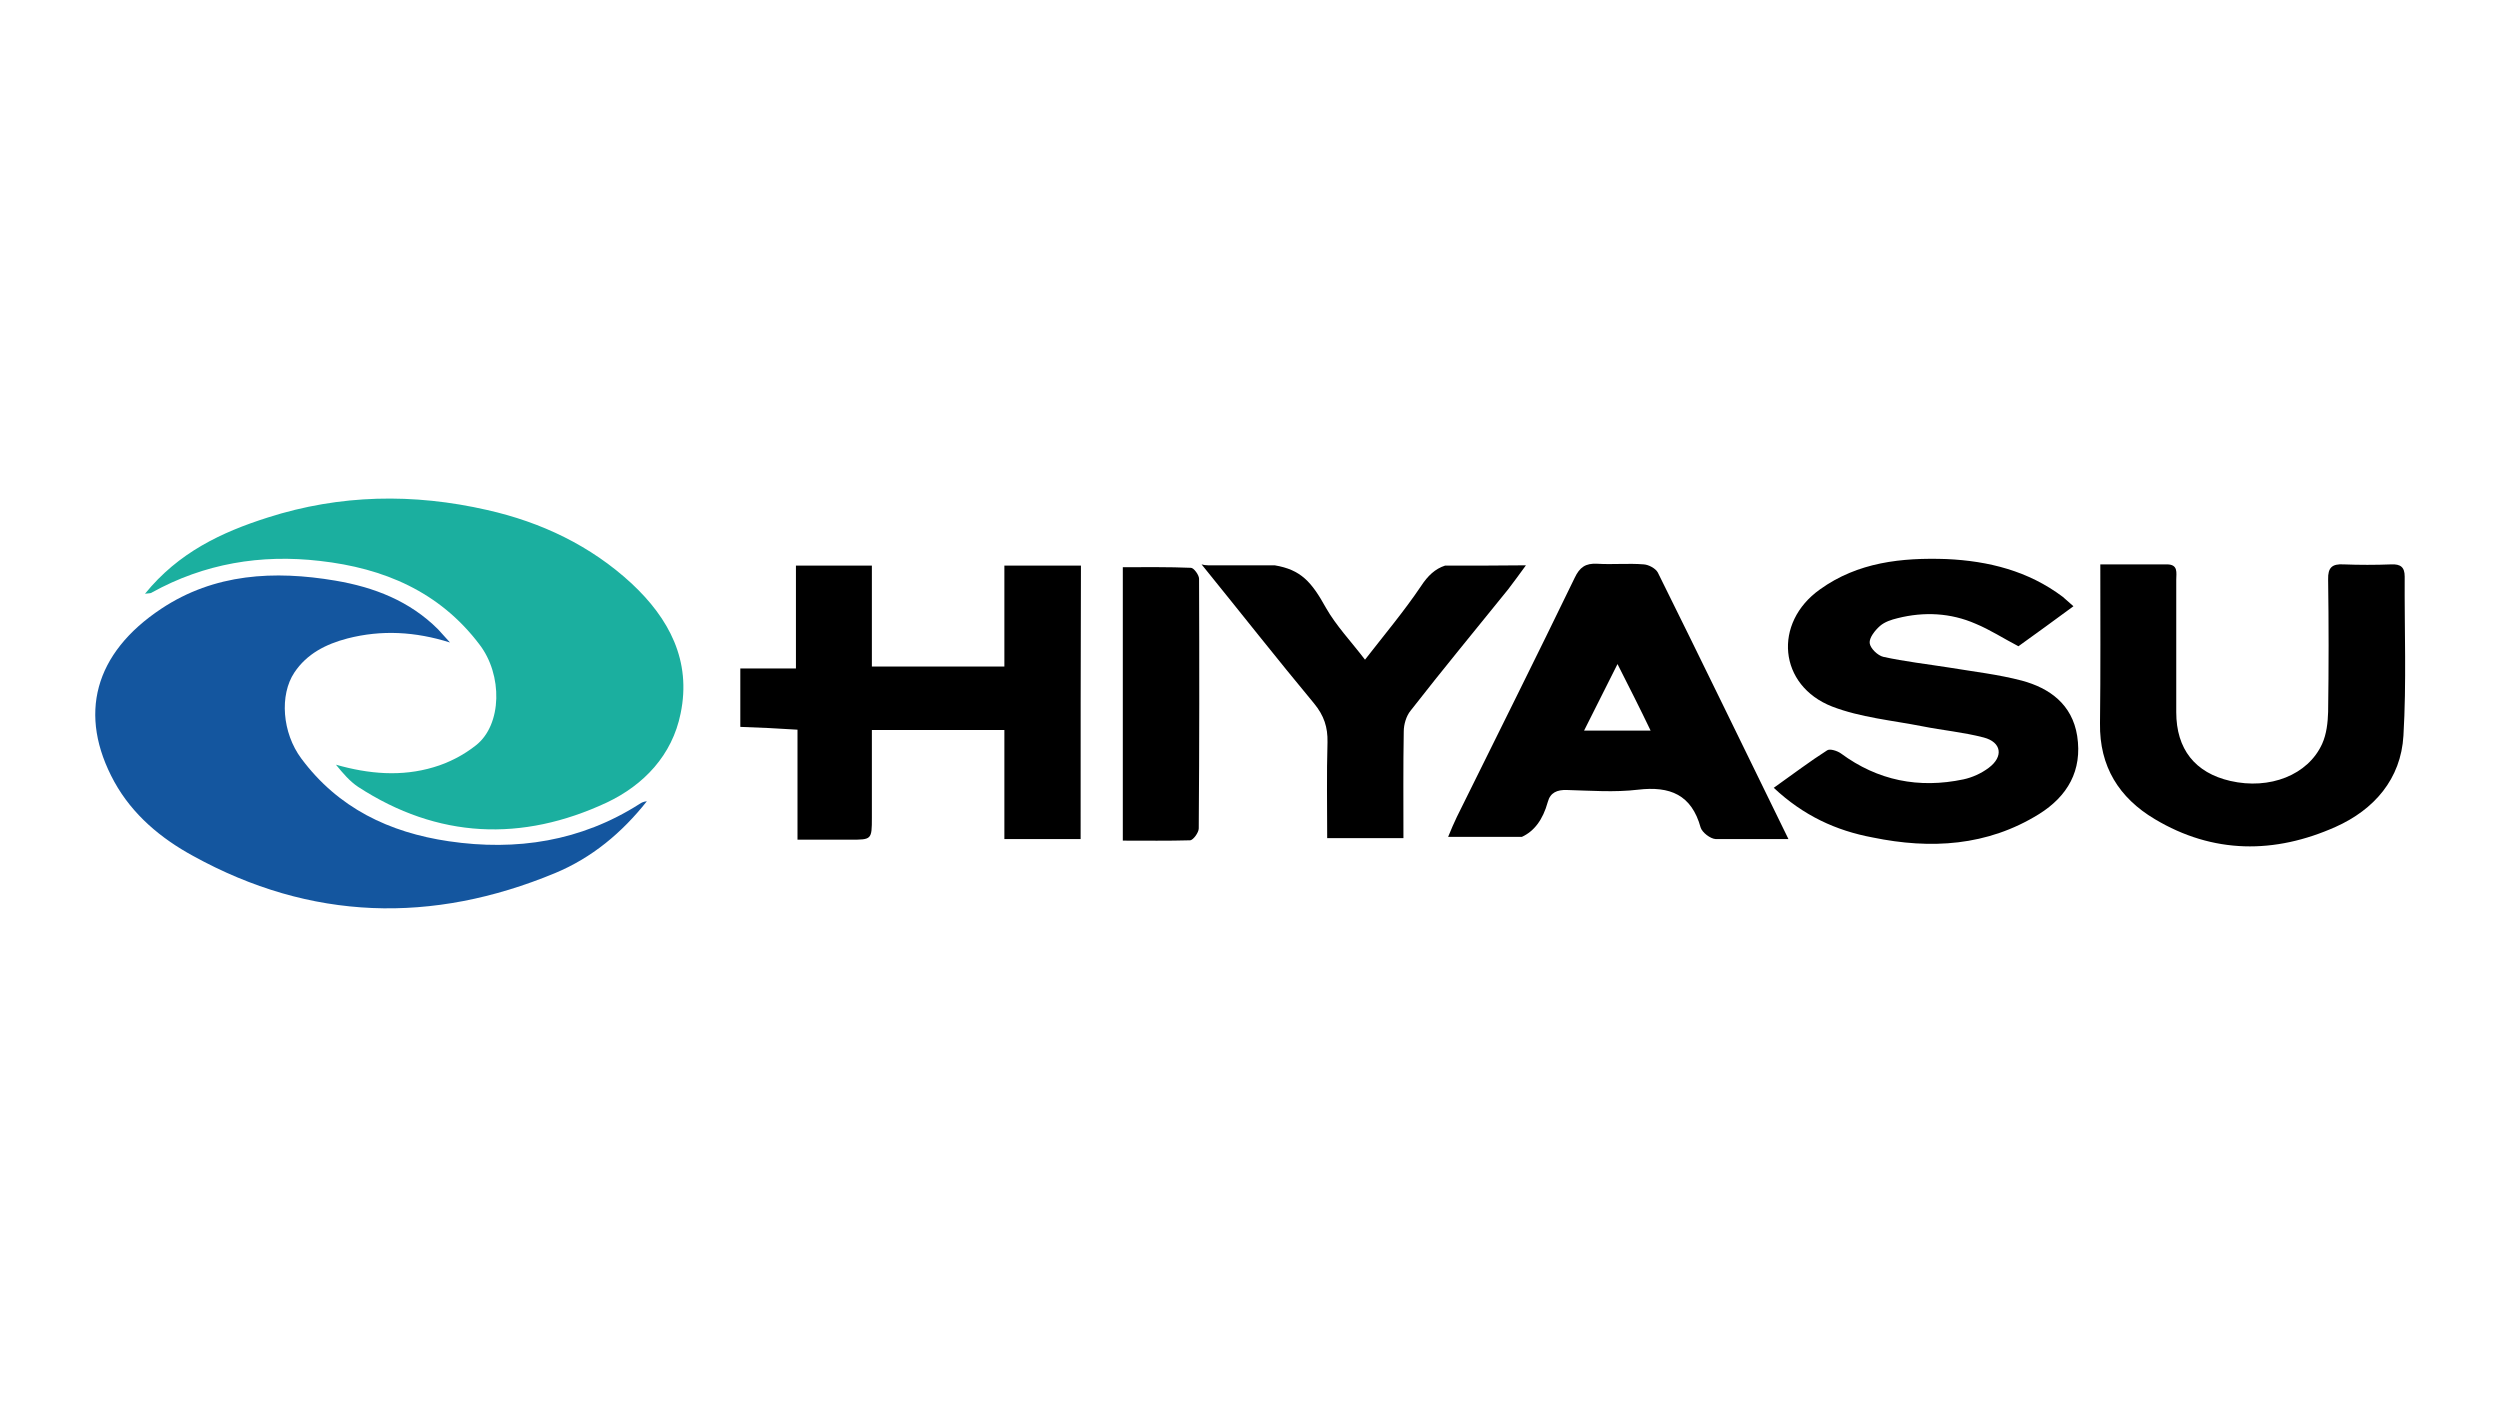
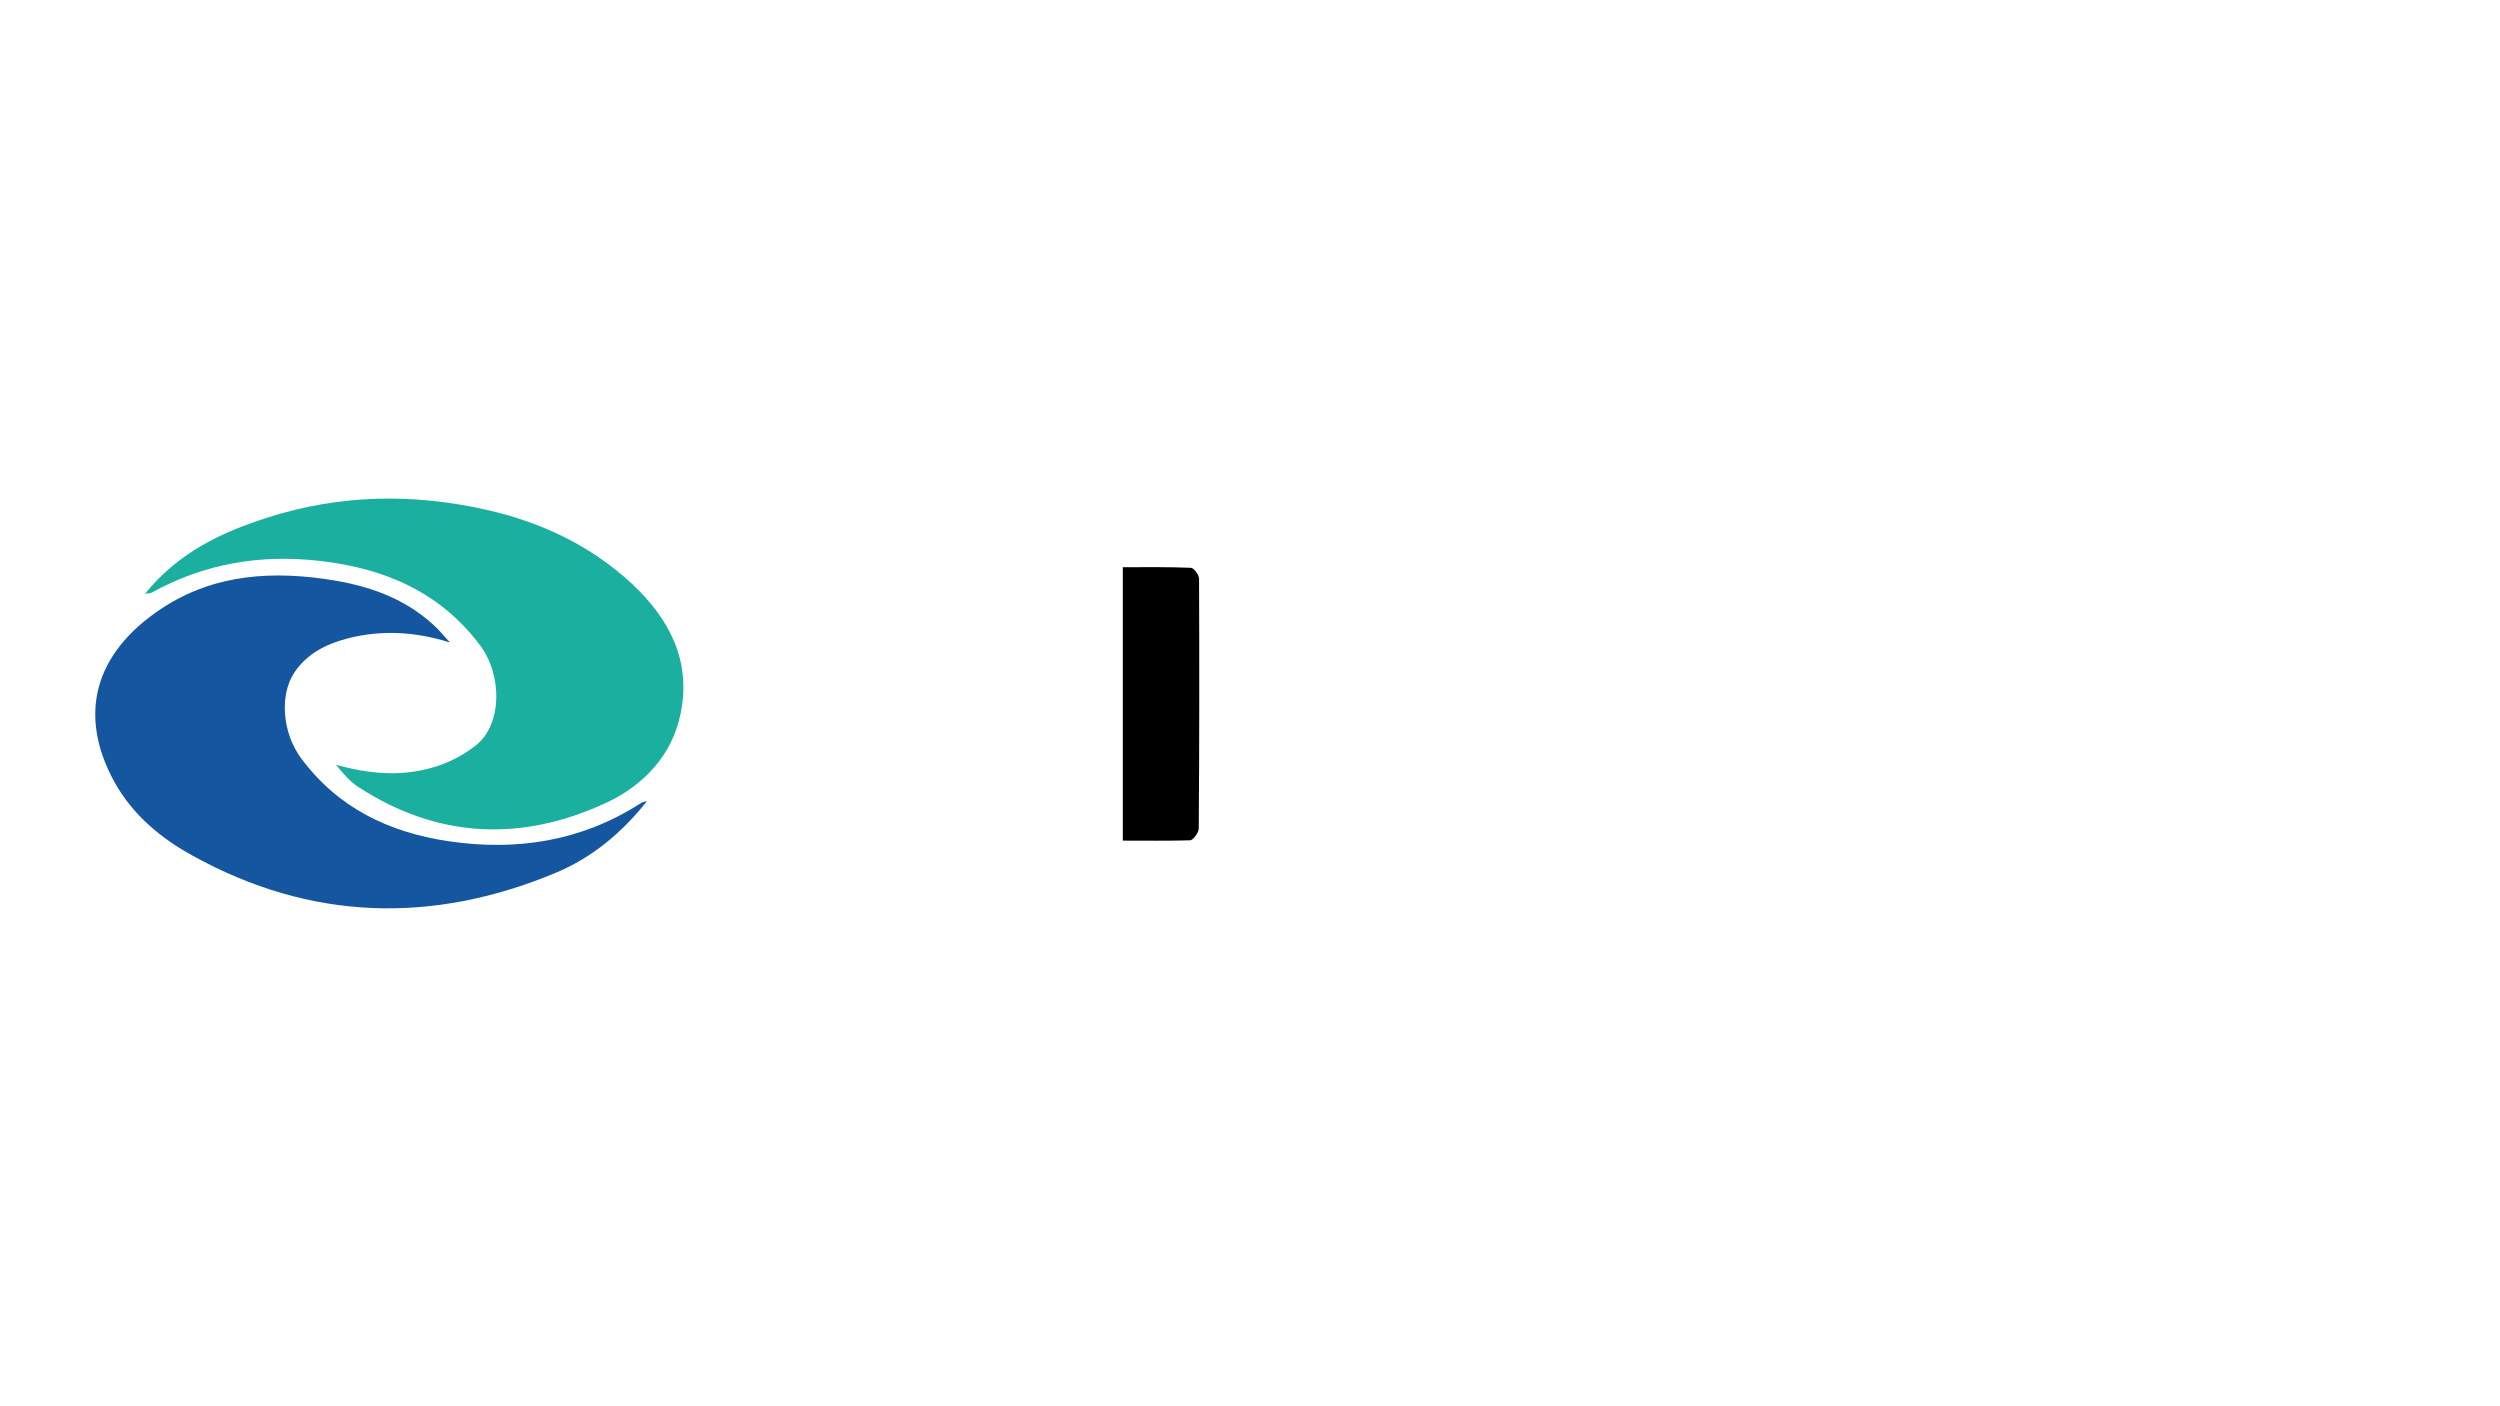
<svg xmlns="http://www.w3.org/2000/svg" version="1.1" id="Capa_1" x="0px" y="0px" viewBox="0 0 800 450" style="enable-background:new 0 0 800 450;" xml:space="preserve">
  <style type="text/css">
	.st0{fill:#14569F;}
	.st1{fill:#1BAF9F;}
</style>
  <g>
    <g>
      <path class="st0" d="M144,205.6c-11.1-3.5-21.9-4.1-32.8-1.3c-6.9,1.8-13,4.9-17,10.9c-4.8,7.2-3.9,19.3,2.2,27.5    c11.8,15.9,28.2,23.7,47.2,26.5c21.7,3.2,42.3,0,61-11.9c0.7-0.5,1.4-0.8,2.4-0.9c-8,10.1-17.6,18.1-29.4,23    c-39.3,16.3-78.1,15.3-115.8-5.5c-10.3-5.6-19.4-13.2-25.2-23.7c-11.8-21.5-6.4-41.2,15-55.4c17-11.3,36.2-12.3,55.7-9    c12.4,2.1,23.8,6.5,32.9,15.6C141.4,202.7,142.7,204.2,144,205.6z" />
      <path class="st1" d="M46.4,190c10.7-13.2,24.5-19.7,39.3-24.4c23.1-7.4,46.6-7.8,70.2-2.4c17.3,3.9,33.1,11.4,46.2,23.5    c12,11.2,19.2,24.7,15.7,41.6c-2.7,13.4-11.8,22.9-23.6,28.5c-27.2,12.7-54.1,11.6-79.6-5c-2.7-1.8-4.9-4.4-7.1-7.1    c10.5,3,21,3.9,31.3,0.8c4.8-1.4,9.6-3.9,13.5-7c8.4-6.6,8.6-22.6,1.1-32.3c-12.8-16.9-30.6-24.4-51-26.7    c-18.9-2.2-37,0.8-53.8,10.1C48.3,189.9,47.8,189.8,46.4,190z" />
-       <path d="M345.8,268.5c-8.3,0-16,0-24.4,0c0-11.7,0-23,0-34.9c-14.3,0-28,0-42.4,0c0,9.5,0,18.8,0,28.1c0,7-0.1,7-6.9,7    c-5.5,0-10.9,0-16.9,0c0-11.8,0-23.2,0-35.2c-6.3-0.4-12-0.7-18.3-0.9c0-6.1,0-12.1,0-18.7c5.6,0,11.4,0,17.8,0    c0-11.1,0-21.8,0-32.9c8.4,0,16,0,24.3,0c0,10.7,0,21.3,0,32.3c14.3,0,27.9,0,42.4,0c0-10.5,0-21.3,0-32.3c8.6,0,16.4,0,24.5,0    C345.8,210.1,345.8,239,345.8,268.5z" />
-       <path d="M567.6,252.1c6.2-4.4,11.6-8.5,17.1-12c0.9-0.6,3.3,0.2,4.4,1c11.8,8.7,24.9,11.3,39.2,8.3c2.8-0.6,5.7-1.9,8.1-3.7    c4.8-3.6,4.1-8.2-1.6-9.7c-6.5-1.7-13.2-2.3-19.7-3.6c-9.7-1.9-19.7-2.8-28.8-6.3c-17.2-6.7-19-26.8-3.9-37.5    c12.1-8.7,26.1-10.2,40.5-9.7c13.4,0.6,26.2,3.8,37.2,12.1c0.9,0.8,1.8,1.6,3.4,3c-6.1,4.5-11.9,8.7-17.6,12.8    c-4.8-2.5-9.1-5.3-13.7-7.2c-8-3.5-16.5-3.9-24.9-1.8c-2.1,0.5-4.2,1.2-5.7,2.5c-1.6,1.4-3.5,3.8-3.3,5.5c0.2,1.7,2.6,4,4.4,4.4    c6.9,1.5,13.9,2.3,20.9,3.4c7.8,1.3,15.8,2.2,23.4,4.2c8.9,2.4,16.1,7.6,17.7,17.7c1.7,11.1-3.1,19.3-12.2,25    c-16.6,10.3-34.7,11.3-53.2,7.5C587.5,265.8,577.1,261,567.6,252.1z" />
-       <path d="M544.2,264.8c0.5,1.6,3.1,3.6,4.8,3.7c0.3,0,0.7,0,0.9,0c0.1,0,0.1,0,0.2,0h22.2c-14.3-29.2-27.9-57.3-41.8-85.3    c-0.7-1.3-2.9-2.5-4.5-2.6c-4.9-0.4-9.9,0.1-14.9-0.2c-3.7-0.2-5.6,1.1-7.2,4.5c-12.4,25.6-25.1,51-37.7,76.5    c-0.9,1.9-1.8,3.9-2.8,6.4h23.6c3.9-1.8,6.7-5.4,8.3-11.2c0.8-3,3-3.9,6.1-3.8c7.6,0.2,15.2,0.8,22.8-0.1    C534.4,251.5,541.3,254.3,544.2,264.8z M506.9,233.8c3.6-7.1,6.9-13.7,10.7-21.3c3.8,7.5,7.1,14,10.6,21.3H506.9z" />
-       <path d="M672.1,180.6c7.5,0,14.4,0,21.3,0c3.7,0,3,2.7,3,4.9c0,14.1,0,28.3,0,42.4c0,11.8,6,19.4,17.3,22    c12.6,2.9,24.9-1.9,29.4-11.9c1.4-3.1,1.8-6.8,1.9-10.2c0.2-14.1,0.2-28.3,0-42.4c-0.1-3.8,1.3-5,4.9-4.8c5.1,0.2,10.2,0.2,15.4,0    c2.8-0.1,4.2,0.8,4.2,3.9c-0.1,16.9,0.6,33.9-0.4,50.9c-0.8,13.9-9.4,23.7-21.7,29.2c-19.5,8.7-39.2,8.7-57.9-2.5    c-11.4-6.8-17.7-16.8-17.5-30.6C672.2,214.7,672.1,198,672.1,180.6z" />
-       <path d="M462.4,181c-3.1,1-5.5,3.2-7.7,6.6c-5.4,8-11.6,15.4-17.9,23.5c-4.5-5.9-9.2-10.8-12.5-16.6c-4.6-8.3-8-12.2-16.4-13.6    c-7.1,0-14.3,0-21.3,0c-0.8,0-1.4-0.1-2.1-0.3c12.8,15.8,24.2,30.3,36,44.5c3.2,3.9,4.4,7.6,4.3,12.4c-0.3,10.2-0.1,20.4-0.1,30.7    h24.4c0-11.6-0.1-22.9,0.1-34.1c0-2.3,0.8-5,2.2-6.7c10.2-13.1,20.8-25.9,31.2-38.8c1.8-2.3,3.4-4.6,5.7-7.7    C479.8,181,471.1,181,462.4,181z" />
      <path d="M359.3,269c0-29.6,0-58.3,0-87.5c7.4,0,14.7-0.1,21.8,0.2c0.9,0,2.6,2.3,2.6,3.5c0.1,26.6,0.1,53.3-0.1,79.9    c0,1.3-1.8,3.8-2.8,3.8C373.8,269.1,366.7,269,359.3,269z" />
    </g>
  </g>
</svg>